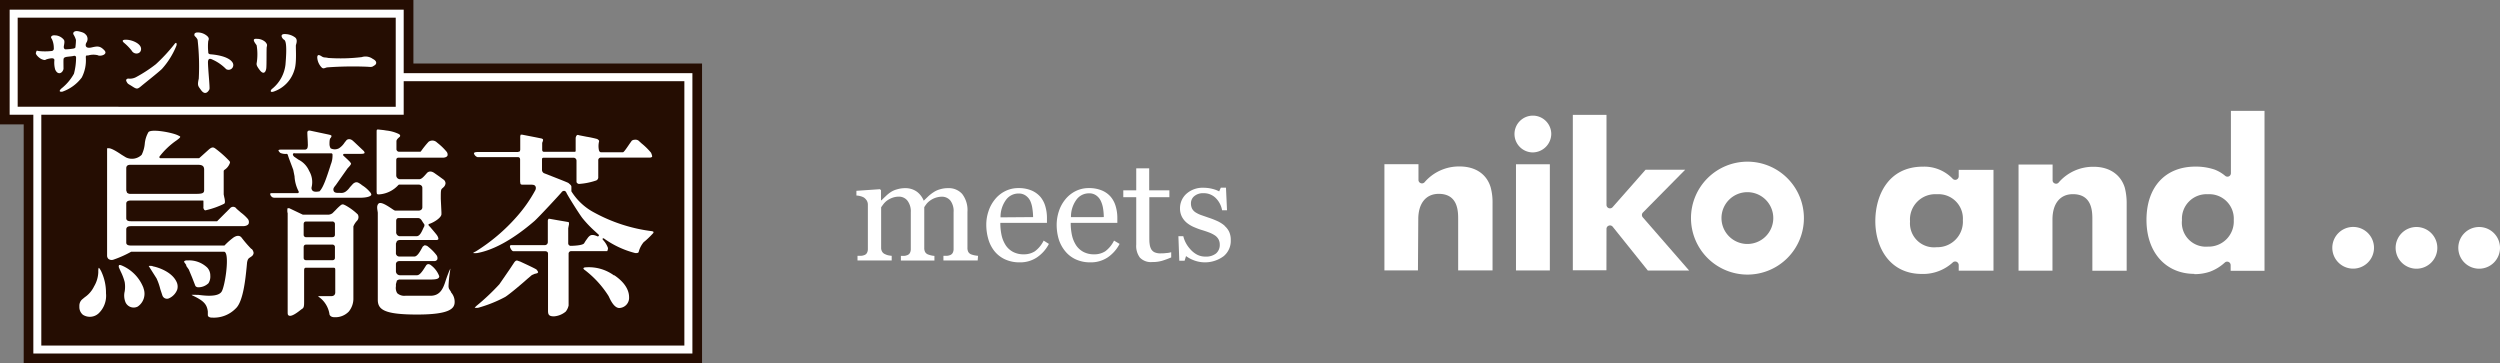
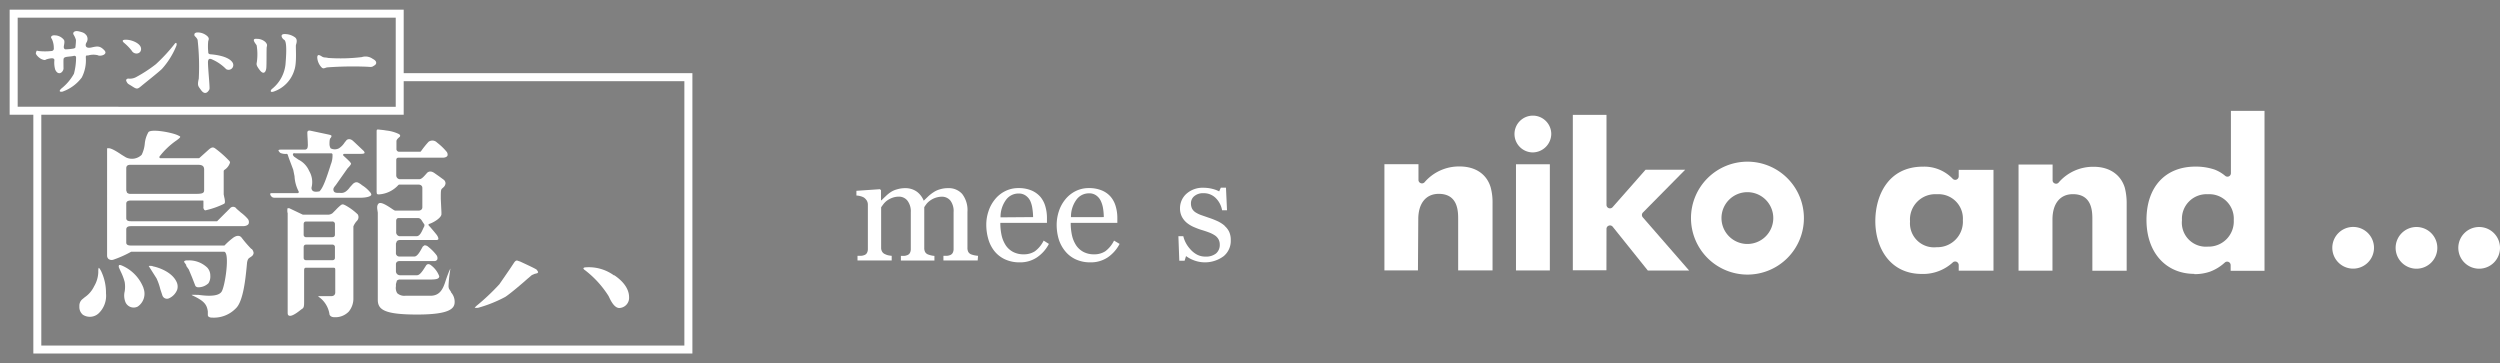
<svg xmlns="http://www.w3.org/2000/svg" viewBox="0 0 386.12 56.1">
  <rect x="0" y="0" width="386.12" height="56.1" fill="#808080" stroke="none" />
  <defs>
    <style>.cls-1{fill:#250d02;}.cls-2{fill:#fff;}</style>
  </defs>
  <g id="レイヤー_2" data-name="レイヤー 2">
    <g id="layout">
-       <polygon class="cls-1" points="63.85 9.81 63.85 0 0 0 0 19.21 3.66 19.21 3.66 56.09 108.43 56.09 108.43 9.81 63.85 9.81" />
      <path class="cls-2" d="M49,8.9a2.4,2.4,0,0,0,.67,1.51c.26.25.41.12.82,0a54.36,54.36,0,0,1,6.28-.1c.78.07.71,0,1.07-.21s.42-.67-.26-1a1.9,1.9,0,0,0-1.71-.28,27.39,27.39,0,0,1-5.18.13c-.53-.13-.63,0-1-.24S49,8.35,49,8.9Z" />
      <path class="cls-2" d="M8.58,5.46a1.85,1.85,0,0,1,1.28.68c.23.32-.07,1,0,1.22s.15.26.29.26a8.3,8.3,0,0,0,1.25-.13c.22-.07.26-.13.26-.32a8.28,8.28,0,0,0,.07-1,3.27,3.27,0,0,0-.37-.83c-.16-.26.07-.68.85-.49s.86.3,1.13.59a1,1,0,0,1,0,1.15c-.2.35-.21,1,.88.72.85-.19,1.24-.23,1.89.45s-.69,1-1,.77a2.89,2.89,0,0,0-1.37,0c-.32.12-.52-.14-.48.44a5.82,5.82,0,0,1-.63,3,6.35,6.35,0,0,1-3,2.19c-.69.08-.37-.32,0-.61a7.61,7.61,0,0,0,1.79-2.16,9.86,9.86,0,0,0,.33-2.52c0-.2-.19-.3-.4-.23s-.92.1-1.18.17-.34.16-.36.38,0,1.06,0,1.45c-.13.66-.88,1.05-1.29.09A3.86,3.86,0,0,1,8.4,9.3C8.4,9.18,8.36,9,8,9a3.32,3.32,0,0,0-.89.19c-.14.11-.3.11-.68-.05s-1-.75-.88-1,0-.38.4-.26a9.1,9.1,0,0,0,2,0,.37.37,0,0,0,.36-.44A3.26,3.26,0,0,0,8,6c-.29-.29,0-.65.62-.52Z" />
      <path class="cls-2" d="M19.54,6.14c.77,0,2.22.55,2.25,1.39s-1.06,1-1.46.28a7.85,7.85,0,0,0-1.21-1.23c-.54-.52.42-.44.42-.44Z" />
      <path class="cls-2" d="M19.86,12.14A2,2,0,0,0,21,11.92a21.52,21.52,0,0,0,3.07-2,26.15,26.15,0,0,0,2.84-3.06c.35-.51.44-.07.33.21A12.14,12.14,0,0,1,25,10.66c-.73.68-2.52,2.08-3.13,2.59s-.71.57-1.4.12-.71-.35-.94-.8c-.12-.21,0-.46.37-.43Z" />
      <path class="cls-2" d="M30.05,5.46c-.11-.24.08-.45.48-.45a2.25,2.25,0,0,1,1.52.6c.26.29.22.42.11.74a8,8,0,0,0,0,1.62c0,.22,0,.39.4.42s2.74.23,3.37,1.29a.73.73,0,0,1-1,1A6.9,6.9,0,0,0,33,9.29c-.27-.11-.84-.52-.88.29,0,1.05.32,4,.23,4.2-.19.42-.7,1-1.32.1-.42-.59-.58-.64-.33-1.73a36.86,36.86,0,0,0-.18-6c-.19-.42-.41-.5-.51-.68Z" />
      <path class="cls-2" d="M39.7,6A1.92,1.92,0,0,1,41,6.5c.25.32.29.39.2.75-.06.21,0,2.82-.08,3.35s-.41,1-1,.23-.51-.91-.45-1.25A8.54,8.54,0,0,0,39.64,7c-.18-.29-.92-1.1.06-1Z" />
      <path class="cls-2" d="M44.18,5.27a2.64,2.64,0,0,1,1.41.52c.27.23.31.57.12,1.15-.07.24.17,2.74-.25,3.89a5,5,0,0,1-3.15,3.3c-.66.23-.58-.2-.22-.46a5.62,5.62,0,0,0,2-3.68c.24-2.78.09-3.69-.21-3.85s-.84-1,.33-.87Z" />
      <path class="cls-2" d="M23.57,41.09c-.51-.06-.6,0-.6,0v0l.45.71L24.18,43a9,9,0,0,1,.58,1.66l.33,1a.75.75,0,0,0,1.06.39,2.4,2.4,0,0,0,1.22-1.32,1.65,1.65,0,0,0-.09-1.17c-.76-1.69-3.15-2.35-3.71-2.43Z" />
      <path class="cls-2" d="M22.17,44.5A6.15,6.15,0,0,0,18.79,41c-.32-.13-.43-.06-.43,0s-.05.12,0,.3l.29.65a8,8,0,0,1,.61,1.62,4.56,4.56,0,0,1,0,1.43,2.72,2.72,0,0,0,.14,1.72,1.38,1.38,0,0,0,1.87.63,2.4,2.4,0,0,0,.89-2.84Z" />
      <path class="cls-2" d="M15.27,41.36s-.07,0-.09.4l0,.33a4.59,4.59,0,0,1-.65,2.14A4.23,4.23,0,0,1,13.1,45.9l-.4.33a1.3,1.3,0,0,0-.44,1.05,1.48,1.48,0,0,0,0,.22,1.52,1.52,0,0,0,.55,1.12,2,2,0,0,0,2.41-.21,3.75,3.75,0,0,0,1.15-3.11,7.72,7.72,0,0,0-.75-3.42c-.25-.48-.36-.52-.36-.52Z" />
      <path class="cls-2" d="M28.72,41l.44.63.52,1.25.5,1.29a.57.57,0,0,0,.39.2,2.25,2.25,0,0,0,1.63-.63,1.92,1.92,0,0,0,.28-1.17A1.78,1.78,0,0,0,32,41.32a4.06,4.06,0,0,0-3-1.1h-.1a.61.61,0,0,0-.46.14v.11l.37.52Z" />
      <path class="cls-2" d="M38.82,38.45a18.63,18.63,0,0,1-1.47-1.7c-.35-.5-.86-.33-1.24-.1a10.62,10.62,0,0,0-1.44,1.27l-.09,0H20.24c-.21,0-.74,0-.74-.45V35.44c0-.51.53-.51.79-.51H37.54c.32,0,.73-.1.86-.37a.79.79,0,0,0-.11-.73,6.55,6.55,0,0,0-1.08-1l-.68-.59a.61.61,0,0,0-1-.07l-2,2-.09,0H20.29c-.3,0-.79,0-.79-.48V31.45c0-.48.53-.48.79-.48h11c.08,0,.13,0,.13.1v.87a.57.57,0,0,0,.13.46.24.24,0,0,0,.29.06,13,13,0,0,0,2.8-1,.4.4,0,0,0,.1-.31,2.86,2.86,0,0,0-.1-.67l-.09-.45s0-1.49,0-2.05V26.38l.08-.12a2.07,2.07,0,0,0,.9-1.16v0l-.06-.19a16.65,16.65,0,0,0-2-1.81L33.34,23c-.32-.24-.53-.37-1.05.06l-1.47,1.32-.08.05h-6l-.12-.08V24.2a11.64,11.64,0,0,1,2.68-2.54c.13-.1.53-.39.53-.5s0-.08-.29-.23c-.81-.44-4.1-1.07-4.61-.53a4.38,4.38,0,0,0-.57,1.8,4.88,4.88,0,0,1-.48,1.71,2.14,2.14,0,0,1-2.43.4l-.67-.41c-.6-.41-1.64-1.08-2.06-1l-.18,0,0,.09V39.46a.7.7,0,0,0,.21.53.83.83,0,0,0,.81.1,16.6,16.6,0,0,0,2.7-1.21h14.3c.09,0,.21,0,.31.23.47.93-.1,4.88-.6,5.86s-2.7.69-3.65.57l-.31,0a5.47,5.47,0,0,0-.73,0l.16.1c1.71.8,2.22,1.34,2.36,2.48v.31c0,.07,0,.15,0,.22a.38.38,0,0,0,.07.22.77.77,0,0,0,.54.18,4.71,4.71,0,0,0,3.72-1.43c1.16-1.07,1.5-4.76,1.66-6.33l.07-.75c.1-.53.22-.63.46-.78l.26-.18a.72.72,0,0,0,.29-.51,1.1,1.1,0,0,0-.3-.63ZM19.5,26c0-.55.45-.55.75-.55H30.36c.59,0,1.15,0,1.17.71V28h0c0,.43,0,1.35,0,1.35,0,.43-.18.59-1.2.59H20.23a.77.77,0,0,1-.61-.18l-.12-.35Z" />
      <path class="cls-2" d="M55.84,28.53l-.21-.14c-.4-.26-.64-.38-1.11,0l-.49.54a2.59,2.59,0,0,1-.7.7,1.22,1.22,0,0,1-.8.16h-.27c-.26,0-.62,0-.73-.31s0-.5.33-.89l.7-1L53.68,26c.31-.32.54-.58.54-.75L54.05,25l-.34-.34L53,24l0-.16.12-.08H55.8c.46,0,.51-.13.51-.14s0-.19-.17-.34l-1.43-1.35-.19-.17c-.39-.36-.79-.31-1-.11l-.3.37a2.89,2.89,0,0,1-.88.89,1.39,1.39,0,0,1-1.27,0,1.31,1.31,0,0,1-.18-.71c0-.21,0-.71.15-.87a.6.6,0,0,0,.17-.36l-.17-.12-.34-.08-2.78-.59a.5.5,0,0,0-.38.06l-.07.16c0,.61.07,1.3.07,1.8a1.85,1.85,0,0,1-.06.67.45.45,0,0,1-.39.24H43.34c-.22,0-.32.06-.33.1v0c0,.08.08.23.29.41a2,2,0,0,0,1,.14l.12.08.19.57.68,1.81.2,1a5.68,5.68,0,0,0,.65,2.37l0,.15-.12.09H42c-.23,0-.26.06-.26.06s0,0,0,.19c.21.39.39.46.7.46H55.63c.92,0,1.62-.18,1.72-.45,0-.1-.06-.26-.15-.36a5.1,5.1,0,0,0-1.36-1.17Zm-4.76-3.1-.1.33c-.5,1.53-1.06,3.29-1.66,3.81l-.08,0c-.35.06-.8.09-1-.16a.57.57,0,0,1-.11-.51,3.36,3.36,0,0,0-.39-2.51,3.46,3.46,0,0,0-1.64-1.73l-.68-.47c-.07-.08-.24-.26-.16-.42s.24-.11.29-.09h5.68l.12.11A3.62,3.62,0,0,1,51.08,25.43Z" />
      <path class="cls-2" d="M53.29,31.69c-.34-.18-.45-.15-.66,0a7.26,7.26,0,0,0-.76.72l-.52.52a1.21,1.21,0,0,1-.64.23H48.4l-1.62,0-2.1-1c-.11,0-.2,0-.25,0s-.09.55,0,.76V48.16c0,.31,0,.5.19.58.41.23,1.44-.57,1.82-.88l.22-.16c.29-.15.31-.5.31-1.06V41.82c0-.22,0-.47.29-.47h4.15c.28,0,.37,0,.37.34v3.47c0,.22-.09.58-.64.58h-2a.59.59,0,0,0,.23.21,4,4,0,0,1,1.51,2.53c0,.21.23.51.74.51a2.87,2.87,0,0,0,2.25-.87,3.15,3.15,0,0,0,.71-1.89l0-11.26a2.71,2.71,0,0,1,.54-.85.83.83,0,0,0,.14-1,8.9,8.9,0,0,0-1.9-1.4Zm-1.56,8.12c0,.17-.07.38-.42.38h-4c-.39,0-.41-.28-.41-.38V38.2c0-.42.29-.42.41-.42h4a.38.38,0,0,1,.42.43Zm0-3.57c0,.18-.07.39-.42.39h-4a.36.36,0,0,1-.41-.39V34.63c0-.37.23-.42.41-.42h4a.39.39,0,0,1,.42.43Z" />
      <path class="cls-2" d="M69.69,45.13l-.34-.53a1.2,1.2,0,0,1-.07-.51A17.74,17.74,0,0,1,69.49,42l.06-.44v-.08h0a18.48,18.48,0,0,0-.7,1.81c-.41,1.32-.89,2.41-2.42,2.39H62.6a1.63,1.63,0,0,1-1.25-.4,1.54,1.54,0,0,1-.2-1.06v-.34l.15-.54a.72.72,0,0,1,.51-.17h4.73c.95,0,1.3-.14,1.3-.51A3.75,3.75,0,0,0,66.61,41a.75.75,0,0,0-.48-.21.48.48,0,0,0-.32.21l-.18.28c-.41.66-.82,1.24-1.23,1.23H61.74a.62.62,0,0,1-.59-.6V40.79c0-.21.15-.47.58-.47h5.33a.49.49,0,0,0,.48-.25.78.78,0,0,0-.12-.66,7.1,7.1,0,0,0-1.26-1.28.83.83,0,0,0-.61-.24l-.26.2-.11.2c-.27.49-.71,1.33-1.18,1.33H61.69a.52.52,0,0,1-.54-.58V37.61l.15-.37a.75.75,0,0,1,.55-.17H67.4a.38.38,0,0,0,.31-.13c0-.09,0-.34-.31-.73s-1.05-1.27-1.16-1.35l-.08-.14.08-.12c.73-.21,2-1,1.94-1.57l0-.23-.1-2.09c0-1.34,0-1.44.29-1.67l.12-.11a.93.93,0,0,0,.32-.62.75.75,0,0,0-.25-.53l-.75-.55-.67-.47c-.64-.47-1-.21-1.16-.08l-.23.26c-.32.36-.65.74-1,.74h-3a.59.59,0,0,1-.55-.6V24.75c0-.36.21-.4.4-.4h6.92q.49-.06.6-.33a.71.71,0,0,0-.18-.63,9,9,0,0,0-1.2-1.18L67.48,22a1,1,0,0,0-1.29-.1A14.57,14.57,0,0,0,65,23.39l-.09.05H61.63a.42.42,0,0,1-.4-.47V21.81c0-.22.2-.41.39-.58l.14-.12.05-.13v0a.36.36,0,0,0-.21-.28,5.91,5.91,0,0,0-1.91-.54l-.44-.07L58.39,20c-.22,0-.22.1-.22.39v.18l0,1.95v7.14l.05.31.23.06a4.43,4.43,0,0,0,3.09-1.47l.09-.05h3c.36,0,.6.2.6.51v3c0,.24-.16.51-.62.51H61.07c-.13,0-.31-.13-.68-.38-.61-.4-1.61-1.06-1.94-.69s-.16.88-.1,1.39l0,.59V46.3c0,1.52,1,2.28,6.07,2.28s5.8-.94,5.8-1.94a2.17,2.17,0,0,0-.58-1.51Zm-8.5-11c0-.29.14-.45.37-.45h3c.37,0,.55.31.71.59l.28.41,0,.22-.2.41c-.22.5-.52,1.17-1,1.17H61.68a.61.61,0,0,1-.49-.67Z" />
-       <path class="cls-2" d="M99.5,37.34A14.22,14.22,0,0,0,100.89,36l.06-.17a.49.49,0,0,0-.31-.13,25,25,0,0,1-8.84-2.86,9.19,9.19,0,0,1-3.55-3.29l0-.45,0-.27c0-.18-.19-.33-.36-.48l-.09-.08c-.14-.1-1.54-.64-2.45-1L84,26.74a.58.58,0,0,1-.29-.5V24.65c0-.13,0-.29.27-.29H88.6a.46.46,0,0,1,.44.47V28c0,.14,0,.29.35.41a10.27,10.27,0,0,0,2.7-.54.53.53,0,0,0,.31-.54V24.79a.4.4,0,0,1,.39-.45h7.66l.25-.09c.08-.14-.09-.51-.14-.65a10.06,10.06,0,0,0-1.47-1.45l-.47-.43a.8.8,0,0,0-.56-.14.78.78,0,0,0-.49.16l-.37.52c-.67,1-.89,1.26-1,1.26H92.91c-.23,0-.3-.05-.4-.3a3,3,0,0,1,0-1.31c.06-.18,0-.26-.27-.44a16.34,16.34,0,0,0-1.63-.35l-1.22-.24a.27.27,0,0,0-.29,0,.75.75,0,0,0-.19.55V23.3a.14.14,0,0,1-.13.15H84.05c-.21,0-.31-.11-.31-.33l0-1.06c.15-.34.15-.48.12-.53s-.1-.1-.22-.14l-.88-.18-2.11-.41-.23,0-.07.23v2.08l-.05.26-.32.11H73.76c-.36,0-.56.08-.56.21a.84.84,0,0,0,.56.58H80c.21,0,.33.14.33.38v3.42l.06.35a.41.41,0,0,0,.32.1l.47,0,.6,0c.47,0,.77,0,.91.24a.51.51,0,0,1,.07.28.74.74,0,0,1-.1.37,21.76,21.76,0,0,1-2.88,4.09,28.36,28.36,0,0,1-6.31,5.34,1.55,1.55,0,0,0-.41.24,2.49,2.49,0,0,0,.66,0c3.5-.64,7-3.37,8.82-4.94.68-.6,4-4.19,4.19-4.44a.47.47,0,0,1,.45-.22.42.42,0,0,1,.28.24c.15.39,2.08,3.46,2.52,4a17.37,17.37,0,0,0,1.91,2l.6.55,0,.18-.17.07c-.91-.42-1.16-.16-1.35,0l-.14.15-.39.54-.22.36c-.23.38-2,.4-2.08.4a.39.39,0,0,1-.38-.39V35.26l.05-.27.07-.34c0-.31,0-.35-.19-.37L86.06,34l-1.19-.21-.16,0-.1.25v3.34a.46.46,0,0,1-.45.48H79c-.23,0-.24.09-.24.23s.27.71.53.71h4.9c.41,0,.45.27.45.37V48c0,.59.14.86.92.86a3.18,3.18,0,0,0,1.82-.74,2.32,2.32,0,0,0,.44-.94V39.21a.39.39,0,0,1,.44-.42h5.45l.07,0a.94.94,0,0,0,.12-.49A3.6,3.6,0,0,0,93.08,37h0v0l0-.09,0-.1h.17l0,0a14.29,14.29,0,0,0,4.84,2.27c.52.05.55-.14.56-.2a3.88,3.88,0,0,1,.82-1.54Z" />
      <path class="cls-2" d="M82.9,41.66c-.16-.16-2-1-2.64-1.3l-.06,0c-.35-.15-.47-.21-.75.13l-.71,1.07-1.61,2.34a34.3,34.3,0,0,1-3.59,3.38l-.23.25a1.57,1.57,0,0,0,.56,0,20.47,20.47,0,0,0,4.18-1.68c.84-.56,2.53-2,3.44-2.81l.66-.56.39-.17.35-.09a.29.29,0,0,0,.22-.17.63.63,0,0,0-.21-.35Z" />
      <path class="cls-2" d="M94.85,42.55a6.6,6.6,0,0,0-4.4-1.26c-.26,0-.34.12-.35.17h0s.06.16.24.26a15.35,15.35,0,0,1,3.65,4l.06.12c.24.52.81,1.73,1.6,1.73a1.57,1.57,0,0,0,1.51-1.68c0-.65-.24-2-2.3-3.39Z" />
      <polygon class="cls-2" points="62.02 11.3 62.02 12.54 105.7 12.54 105.7 53.37 6.38 53.37 6.38 16.74 5.15 16.74 5.15 54.6 106.94 54.6 106.94 11.3 62.02 11.3" />
      <path class="cls-2" d="M1.49,1.49V17.72H62.35V1.49Zm59.63,15H2.73V2.73H61.12Z" />
      <path class="cls-2" d="M363.44,41.49a3.22,3.22,0,1,0-3.22-3.22,3.22,3.22,0,0,0,3.22,3.22" />
      <path class="cls-2" d="M373.17,41.5A3.22,3.22,0,1,0,370,38.27a3.22,3.22,0,0,0,3.22,3.23" />
      <path class="cls-2" d="M382.9,41.5a3.22,3.22,0,1,0-3.22-3.22,3.22,3.22,0,0,0,3.22,3.22" />
      <path class="cls-2" d="M219.05,33.85c0-2.44,1.18-3.91,3.16-3.91,3,0,3,2.74,3,3.92v7.9h5.31V31.37a8.75,8.75,0,0,0-.29-2.43c-.61-2.05-2.35-3.23-4.79-3.23A7,7,0,0,0,220,28.17a.54.54,0,0,1-.59.11.52.52,0,0,1-.33-.49V25.36h-5.26v16.4H219Z" />
      <path class="cls-2" d="M236.74,23.54a2.89,2.89,0,0,0,2.85-2.84,2.84,2.84,0,1,0-2.85,2.84" />
      <rect class="cls-2" x="234.14" y="25.37" width="5.23" height="16.4" />
      <path class="cls-2" d="M248.12,35.35a.52.52,0,0,1,.36-.5.53.53,0,0,1,.6.17l5.42,6.76h6.38l-7.15-8.21a.55.55,0,0,1,0-.73l6.55-6.63h-6.12L249.06,32a.55.55,0,0,1-.59.15.54.54,0,0,1-.35-.51V17.74h-5.2v24h5.19Z" />
      <path class="cls-2" d="M317,33.9c0-2.45,1.18-3.92,3.16-3.91,3,0,3,2.74,3,3.92v7.9h5.3V31.43a9.54,9.54,0,0,0-.29-2.44c-.61-2-2.35-3.23-4.79-3.23a7,7,0,0,0-5.45,2.46.52.52,0,0,1-.58.11.51.51,0,0,1-.33-.49V25.41h-5.26V41.8H317Z" />
      <path class="cls-2" d="M296.77,42.31a6.79,6.79,0,0,0,4.87-1.81.56.56,0,0,1,.57-.06.58.58,0,0,1,.31.48v.88h5.37V26.24h-5.37v1a.54.54,0,0,1-.91.39A6.08,6.08,0,0,0,297,25.74c-5.43,0-7.36,4.54-7.36,8.42,0,4.06,2.22,8.15,7.18,8.15M299.16,30a3.76,3.76,0,0,1,4,4,3.94,3.94,0,0,1-4.05,4.18A3.71,3.71,0,0,1,295,34.2,3.91,3.91,0,0,1,299.16,30" />
      <path class="cls-2" d="M338.91,42.34a7.26,7.26,0,0,0,2.44-.39,7,7,0,0,0,2.29-1.42.54.54,0,0,1,.88.42v.87h5.23V17.12h-5.19v9.63a.55.55,0,0,1-.29.48.55.55,0,0,1-.57-.05,5.69,5.69,0,0,0-1.69-1,9.18,9.18,0,0,0-2.92-.45c-4.66,0-7.56,3.14-7.57,8.21s3,8.35,7.39,8.36M341,30a3.78,3.78,0,0,1,4,4,3.89,3.89,0,0,1-4,4.09A3.71,3.71,0,0,1,337,34,3.79,3.79,0,0,1,341,30" />
      <path class="cls-2" d="M269.88,42.41a8.72,8.72,0,1,0-8.71-8.72,8.73,8.73,0,0,0,8.71,8.72m0-12.73a4,4,0,1,1-4,4,4,4,0,0,1,4-4" />
      <path class="cls-2" d="M151,40.23h-5.29v-.72l.51,0a1.63,1.63,0,0,0,.46-.09.78.78,0,0,0,.45-.34,1.25,1.25,0,0,0,.15-.65V32.77A2.7,2.7,0,0,0,146.8,31a1.66,1.66,0,0,0-1.31-.62,3.16,3.16,0,0,0-1.88.63,2.69,2.69,0,0,0-.54.52c-.14.19-.25.35-.32.47v6.28a1.35,1.35,0,0,0,.13.64.9.9,0,0,0,.45.38,3.85,3.85,0,0,0,.46.14,2.85,2.85,0,0,0,.53.08v.72h-5.18v-.72l.49,0a1.43,1.43,0,0,0,.43-.09.77.77,0,0,0,.46-.34,1.25,1.25,0,0,0,.15-.65V32.77a2.7,2.7,0,0,0-.52-1.78,1.66,1.66,0,0,0-1.31-.62,3.07,3.07,0,0,0-1,.17,3.54,3.54,0,0,0-.88.47,2.81,2.81,0,0,0-.54.55c-.15.2-.26.35-.33.46v6.23a1.14,1.14,0,0,0,.16.63.92.92,0,0,0,.46.38,2,2,0,0,0,.47.17,4.11,4.11,0,0,0,.54.08v.72h-5.28v-.72l.52,0a1.57,1.57,0,0,0,.47-.09.77.77,0,0,0,.46-.34,1.25,1.25,0,0,0,.15-.65V31.63a1.24,1.24,0,0,0-.16-.64,1.7,1.7,0,0,0-.45-.48,2.34,2.34,0,0,0-.52-.21,2.67,2.67,0,0,0-.64-.1v-.73l3.64-.25.16.16v1.55h.08c.18-.18.4-.4.67-.65a5.13,5.13,0,0,1,.74-.6,3.28,3.28,0,0,1,1-.44,4.26,4.26,0,0,1,1.26-.18,3,3,0,0,1,1.82.57A3.26,3.26,0,0,1,142.67,31l.7-.68a6.07,6.07,0,0,1,.8-.62,3.42,3.42,0,0,1,1-.46,4.17,4.17,0,0,1,1.26-.18,2.76,2.76,0,0,1,2.18.9,4.08,4.08,0,0,1,.81,2.78v5.53a1.35,1.35,0,0,0,.13.64.9.9,0,0,0,.45.38,3.43,3.43,0,0,0,.5.14,4.44,4.44,0,0,0,.56.08Z" />
      <path class="cls-2" d="M162,37.67a5.62,5.62,0,0,1-1.84,2.08,4.62,4.62,0,0,1-2.63.77,5.34,5.34,0,0,1-2.3-.46,4.55,4.55,0,0,1-1.63-1.26,5.32,5.32,0,0,1-.95-1.85,7.88,7.88,0,0,1-.32-2.24,6.43,6.43,0,0,1,.34-2.08,5.64,5.64,0,0,1,1-1.84,4.71,4.71,0,0,1,1.56-1.26,4.5,4.5,0,0,1,2.09-.48,5.06,5.06,0,0,1,2,.37,3.79,3.79,0,0,1,1.38,1,4,4,0,0,1,.75,1.45,6.28,6.28,0,0,1,.25,1.83v.72h-7.2a8.93,8.93,0,0,0,.2,1.95,4.74,4.74,0,0,0,.65,1.54,3.12,3.12,0,0,0,1.12,1,3.48,3.48,0,0,0,1.66.37,3.09,3.09,0,0,0,1.69-.46,4.5,4.5,0,0,0,1.37-1.66Zm-2.44-4.14a9,9,0,0,0-.11-1.32,4.26,4.26,0,0,0-.33-1.18,2.15,2.15,0,0,0-.7-.82,1.82,1.82,0,0,0-1.13-.32,2.36,2.36,0,0,0-1.93,1,4.45,4.45,0,0,0-.83,2.68Z" />
      <path class="cls-2" d="M172.92,37.67a5.69,5.69,0,0,1-1.83,2.08,4.68,4.68,0,0,1-2.64.77,5.34,5.34,0,0,1-2.3-.46,4.55,4.55,0,0,1-1.63-1.26,5.5,5.5,0,0,1-1-1.85,7.88,7.88,0,0,1-.32-2.24,6.71,6.71,0,0,1,.34-2.08,5.64,5.64,0,0,1,1-1.84,4.82,4.82,0,0,1,1.56-1.26,4.5,4.5,0,0,1,2.09-.48,5.06,5.06,0,0,1,2,.37,3.63,3.63,0,0,1,1.38,1,4,4,0,0,1,.75,1.45,6.28,6.28,0,0,1,.25,1.83v.72h-7.2a8.93,8.93,0,0,0,.2,1.95,4.74,4.74,0,0,0,.65,1.54,3.12,3.12,0,0,0,1.12,1,3.48,3.48,0,0,0,1.66.37,3.09,3.09,0,0,0,1.69-.46,4.5,4.5,0,0,0,1.37-1.66Zm-2.44-4.14a9,9,0,0,0-.11-1.32A4.26,4.26,0,0,0,170,31a2.15,2.15,0,0,0-.7-.82,1.82,1.82,0,0,0-1.13-.32,2.36,2.36,0,0,0-1.93,1,4.45,4.45,0,0,0-.83,2.68Z" />
-       <path class="cls-2" d="M180.89,39.76a14.3,14.3,0,0,1-1.35.5,5.1,5.1,0,0,1-1.57.21,2.34,2.34,0,0,1-1.92-.69,3,3,0,0,1-.56-2V30.46h-2V29.4h2V26h2V29.4h3.12v1.06h-3.1v6.08c0,.45,0,.84.05,1.14a2.15,2.15,0,0,0,.24.8,1.2,1.2,0,0,0,.53.49,2.26,2.26,0,0,0,1,.16c.18,0,.45,0,.81-.05a2.85,2.85,0,0,0,.75-.13Z" />
      <path class="cls-2" d="M189.16,34.91a2.75,2.75,0,0,1,.69.91,3,3,0,0,1,.24,1.27A3.07,3.07,0,0,1,189,39.56a4.83,4.83,0,0,1-4.67.62,4.92,4.92,0,0,1-1.15-.63l-.22.72h-.82L182,36.48h.76a4.22,4.22,0,0,0,.37,1,4.63,4.63,0,0,0,.7,1,3.62,3.62,0,0,0,1,.82,2.75,2.75,0,0,0,1.35.33,2.46,2.46,0,0,0,1.63-.48,1.71,1.71,0,0,0,.58-1.38,1.66,1.66,0,0,0-.19-.8,1.74,1.74,0,0,0-.53-.59,4.33,4.33,0,0,0-.89-.46c-.36-.14-.75-.27-1.18-.4s-.73-.25-1.16-.43a4.65,4.65,0,0,1-1.08-.63,3.07,3.07,0,0,1-.8-.95,2.77,2.77,0,0,1-.31-1.32,3,3,0,0,1,1-2.27,3.75,3.75,0,0,1,2.65-.92,5.4,5.4,0,0,1,1.31.16,4.65,4.65,0,0,1,1.09.4l.25-.57h.8l.16,3.49h-.76a3.5,3.5,0,0,0-1-1.91,2.59,2.59,0,0,0-1.87-.73,2.09,2.09,0,0,0-1.42.45,1.41,1.41,0,0,0-.52,1.1,1.86,1.86,0,0,0,.17.83,1.6,1.6,0,0,0,.51.56,4.37,4.37,0,0,0,.84.42l1.24.43a13,13,0,0,1,1.37.54,4.71,4.71,0,0,1,1.07.69" />
    </g>
  </g>
</svg>